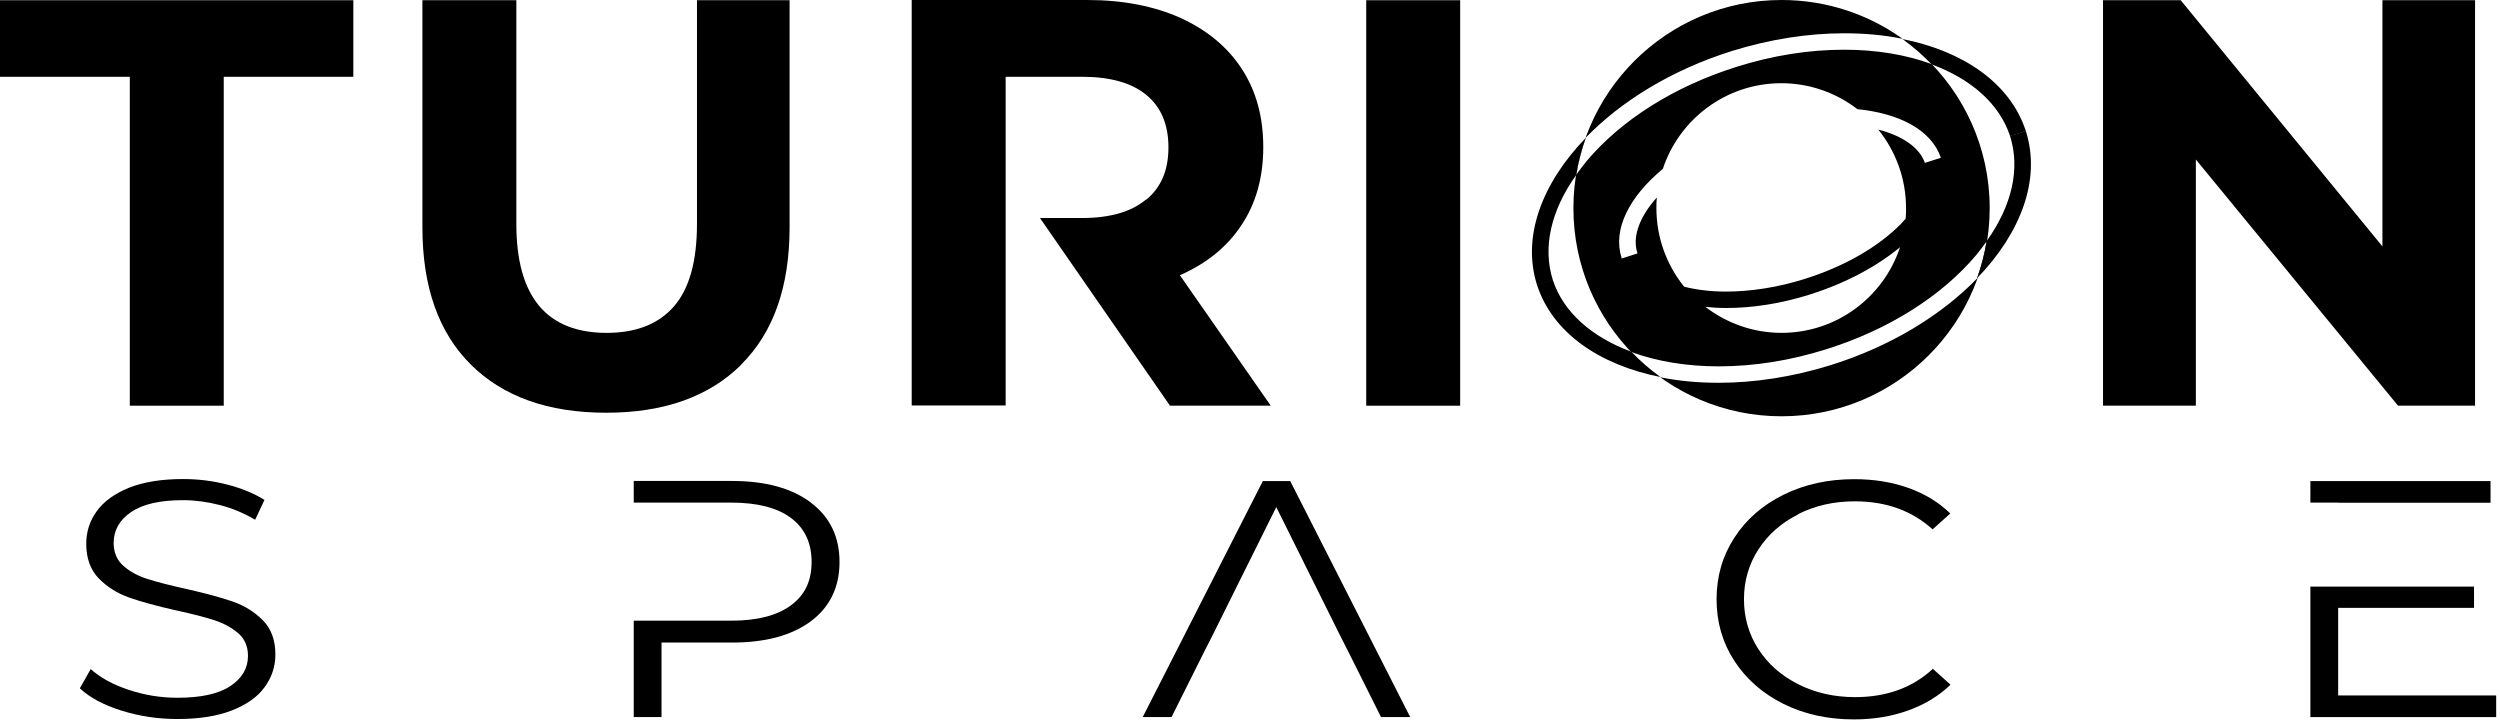
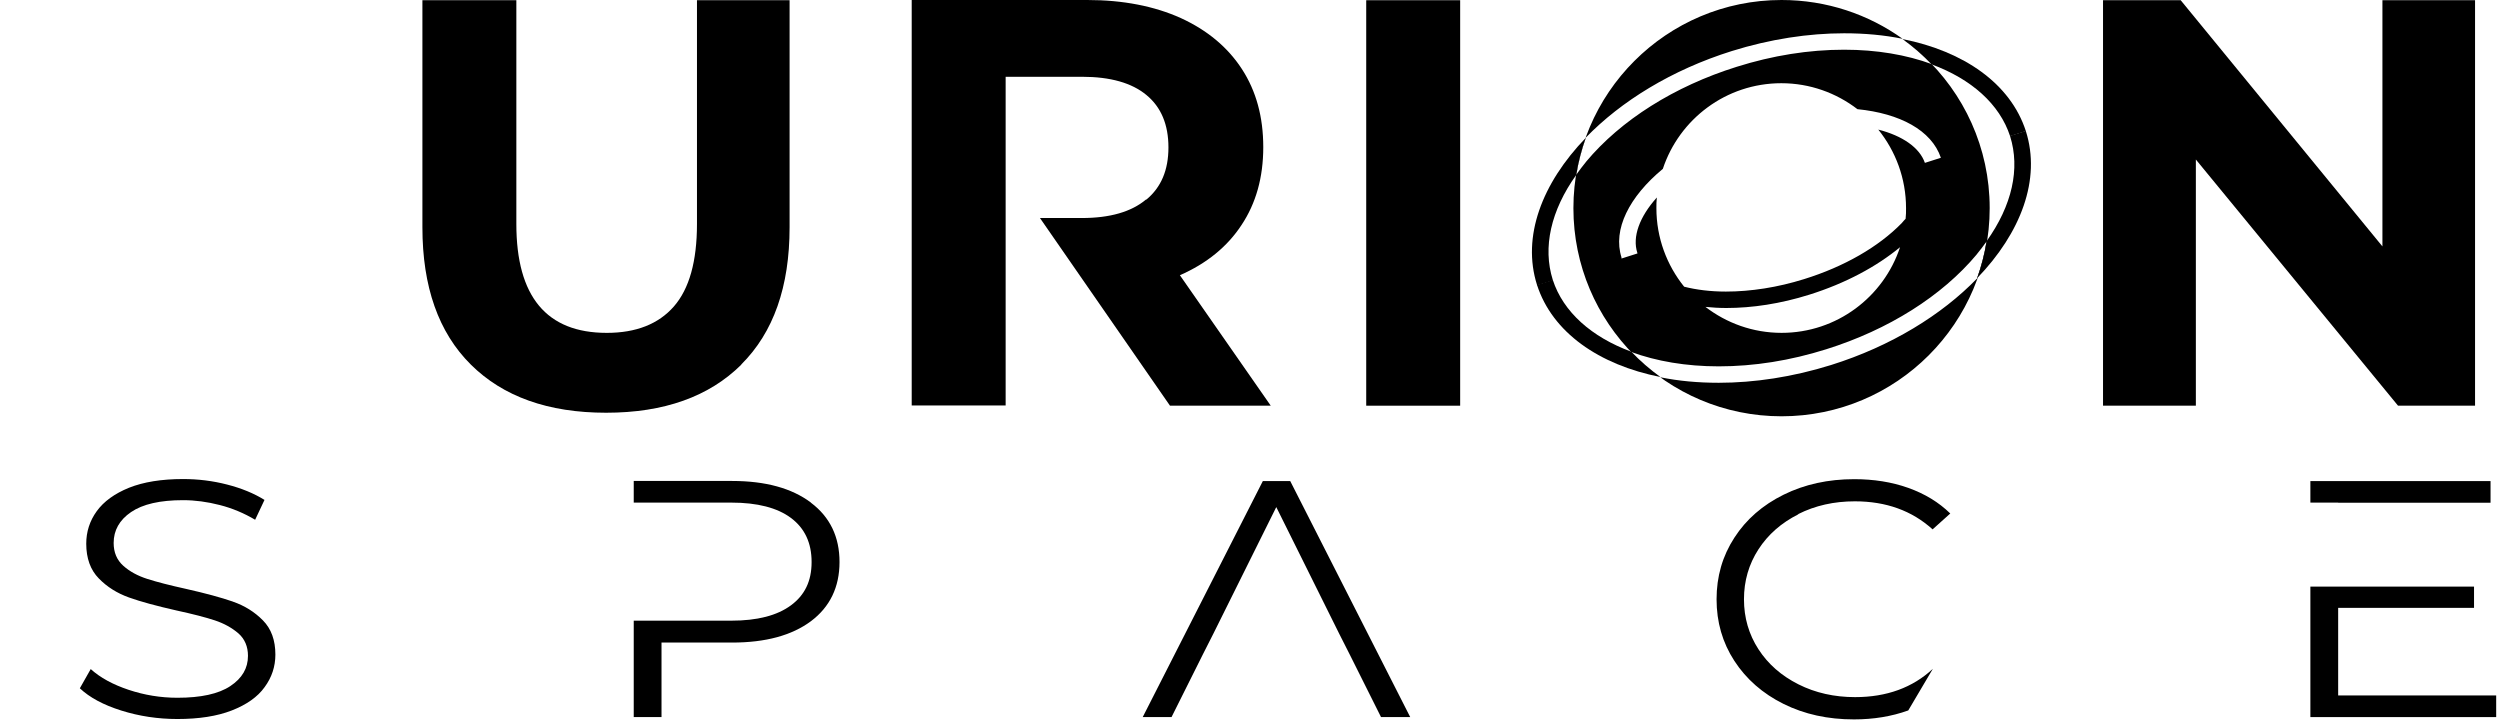
<svg xmlns="http://www.w3.org/2000/svg" width="501" height="145" viewBox="0 0 501 145" fill="none">
-   <path d="M0 15.388H26.012V81.301H44.838V15.388H70.807V0.045H0V15.388Z" fill="black" />
  <path d="M148.535 73.056C155.016 66.619 158.234 57.449 158.234 45.545V0.045H139.673V44.883C139.673 52.379 138.13 57.889 135.043 61.417C131.957 64.944 127.46 66.707 121.597 66.707C109.516 66.707 103.476 59.433 103.476 44.883V0.045H84.65V45.545C84.65 57.449 87.868 66.619 94.35 73.056C100.831 79.493 109.869 82.712 121.464 82.712C133.059 82.712 142.098 79.493 148.579 73.056H148.535Z" fill="black" />
  <path d="M229.659 39.989C226.705 42.458 222.429 43.692 216.785 43.692H208.409L234.465 81.3H254.658L236.449 55.155C241.784 52.818 245.928 49.468 248.794 45.103C251.704 40.738 253.159 35.536 253.159 29.495C253.159 23.455 251.748 18.253 248.882 13.844C246.016 9.435 241.916 6.04 236.625 3.615C231.335 1.234 225.074 0 217.888 0H182.705V81.256H201.531V15.387H216.874C222.517 15.387 226.838 16.622 229.748 19.046C232.701 21.471 234.156 24.998 234.156 29.54C234.156 34.081 232.701 37.52 229.748 39.989H229.659Z" fill="black" />
  <path d="M292.617 0.045H273.791V81.301H292.617V0.045Z" fill="black" />
  <path d="M405.983 26.236L402.826 27.215C402.826 27.215 402.826 27.259 402.826 27.304C404.873 33.796 403.224 41.178 398.112 48.337C397.71 50.917 397.043 53.407 396.202 55.764C405.006 46.648 409.05 35.931 405.983 26.281C405.983 26.281 405.983 26.236 405.983 26.192V26.236Z" fill="black" />
  <path d="M402.826 27.259L405.984 26.28C402.914 16.764 393.575 10.271 381.258 7.826C383.35 9.338 385.305 11.027 387.083 12.895C395.042 15.83 400.734 20.855 402.826 27.303V27.259Z" fill="black" />
  <path d="M311.175 56.119L308.018 57.097C311.086 66.614 320.425 73.106 332.743 75.552C330.653 74.04 328.696 72.35 326.917 70.483C318.957 67.548 313.265 62.523 311.175 56.075V56.119Z" fill="black" />
  <path d="M311.175 56.075C309.129 49.582 310.775 42.201 315.888 35.041C316.289 32.462 316.956 29.972 317.801 27.615C308.996 36.731 304.949 47.448 308.017 57.098C308.017 57.098 308.017 57.142 308.017 57.187L311.175 56.208C311.175 56.208 311.175 56.164 311.175 56.119V56.075Z" fill="black" />
  <path fill-rule="evenodd" clip-rule="evenodd" d="M357.023 0C333.988 0 315.311 18.677 315.311 41.712C315.311 64.747 333.988 83.424 357.023 83.424C380.056 83.424 398.733 64.747 398.733 41.712C398.733 29.579 393.551 18.654 385.28 11.032C385.915 11.618 386.532 12.225 387.128 12.851C382.057 10.984 376.099 9.961 369.562 9.961C362.492 9.961 355.244 11.117 348.04 13.385C335.544 17.298 324.827 24.058 317.845 32.418L317.889 32.373C317.178 33.263 316.511 34.108 315.888 34.997C316.289 32.462 316.956 29.972 317.8 27.571C324.871 20.278 335.01 14.008 347.061 10.228C354.754 7.826 362.448 6.67 369.562 6.67C373.69 6.67 377.596 7.024 381.281 7.777C374.446 2.882 366.07 0 357.023 0ZM324.961 51.629C323.137 45.981 326.517 39.4 333.232 33.841C336.523 23.88 345.906 16.676 356.979 16.676C362.715 16.676 368.007 18.633 372.231 21.879C380.723 22.724 387.083 26.103 388.951 31.617L385.749 32.64C384.684 29.572 381.258 27.215 376.41 25.97C379.882 30.284 381.97 35.753 381.97 41.712C381.97 42.423 381.97 43.135 381.883 43.847C381.635 44.092 381.426 44.338 381.188 44.618L381.125 44.691C376.501 49.45 369.563 53.452 361.514 55.942C356.267 57.588 350.842 58.432 345.861 58.432C342.793 58.432 339.947 58.077 337.501 57.454C334.033 53.141 331.942 47.671 331.942 41.712V41.712C331.942 41 331.942 40.289 332.031 39.578C328.518 43.491 327.095 47.493 328.118 50.65C328.118 50.65 328.118 50.739 328.163 50.784L324.961 51.806C324.961 51.806 324.961 51.718 324.916 51.673L324.961 51.629ZM357.023 66.704C351.286 66.704 345.994 64.747 341.77 61.501C343.104 61.634 344.527 61.723 345.95 61.723C351.109 61.723 356.8 60.878 362.582 59.055C369.83 56.787 376.099 53.407 380.769 49.538C377.479 59.5 368.096 66.704 357.023 66.704ZM396.156 50.962C389.175 59.322 378.457 66.081 365.962 69.995C358.758 72.262 351.509 73.418 344.439 73.418C337.902 73.418 331.943 72.396 326.873 70.528C328.652 72.396 330.609 74.085 332.699 75.598C336.39 76.353 340.303 76.709 344.439 76.709C351.554 76.709 359.247 75.553 366.94 73.151C378.991 69.372 389.13 63.102 396.202 55.809C397.047 53.407 397.714 50.917 398.112 48.383C397.49 49.272 396.823 50.117 396.111 51.006L396.156 50.962Z" fill="black" />
  <path d="M477.438 0.045V49.38L437.01 0.045H421.446V81.301H440.05V31.965L480.568 81.301H496V0.045H477.438Z" fill="black" />
  <path d="M46.665 120.558C44.279 119.737 41.173 118.89 37.3 118.018C34.039 117.299 31.448 116.632 29.523 116.016C27.598 115.4 25.982 114.528 24.7 113.373C23.416 112.218 22.776 110.704 22.776 108.805C22.776 106.29 23.93 104.212 26.264 102.621C28.6 101.03 32.064 100.234 36.683 100.234C39.096 100.234 41.558 100.568 44.047 101.209C46.562 101.851 48.925 102.852 51.131 104.16L53.004 100.183C50.9 98.874 48.411 97.848 45.511 97.103C42.637 96.359 39.686 96 36.683 96C32.373 96 28.753 96.59 25.855 97.745C22.955 98.925 20.799 100.491 19.388 102.441C17.975 104.391 17.284 106.573 17.284 108.959C17.284 111.885 18.13 114.22 19.797 115.914C21.465 117.633 23.493 118.89 25.855 119.737C28.215 120.584 31.371 121.431 35.323 122.329C38.634 123.048 41.226 123.715 43.074 124.331C44.92 124.947 46.486 125.819 47.77 126.923C49.051 128.052 49.694 129.566 49.694 131.439C49.694 133.928 48.513 135.93 46.154 137.495C43.791 139.061 40.251 139.831 35.555 139.831C32.193 139.831 28.934 139.292 25.776 138.24C22.62 137.187 20.081 135.802 18.18 134.082L16 137.932C17.951 139.779 20.722 141.268 24.315 142.397C27.907 143.526 31.653 144.091 35.555 144.091C39.866 144.091 43.509 143.526 46.46 142.371C49.412 141.216 51.619 139.677 53.03 137.701C54.467 135.75 55.186 133.569 55.186 131.183C55.186 128.308 54.364 126.024 52.697 124.331C51.029 122.637 49.027 121.38 46.641 120.558H46.665Z" fill="black" />
  <path d="M162.516 100.722C158.693 97.847 153.433 96.385 146.708 96.385H127V100.722H146.555C151.764 100.722 155.767 101.748 158.514 103.801C161.259 105.854 162.645 108.779 162.645 112.629C162.645 116.478 161.259 119.275 158.514 121.303C155.743 123.356 151.764 124.382 146.555 124.382H127V143.705H132.568V128.77H146.708C153.433 128.77 158.693 127.333 162.516 124.485C166.315 121.636 168.24 117.659 168.24 112.629C168.24 107.599 166.339 103.621 162.516 100.747V100.722Z" fill="black" />
  <path d="M253.071 96.41L229 143.705H234.774L241.086 131.079L243.14 127.025L255.766 101.62L268.39 127.025L270.443 131.079L276.757 143.705H282.608L258.563 96.41H253.071Z" fill="black" />
-   <path d="M360.346 103.032C363.76 101.313 367.533 100.466 371.715 100.466C377.977 100.466 383.16 102.339 387.291 106.086L390.835 102.904C388.525 100.646 385.728 98.952 382.416 97.771C379.105 96.591 375.488 96.026 371.588 96.026C366.378 96.026 361.656 97.053 357.446 99.132C353.238 101.21 349.929 104.084 347.567 107.754C345.181 111.424 344 115.529 344 120.097C344 124.665 345.181 128.771 347.567 132.441C349.953 136.11 353.238 138.984 357.422 141.063C361.604 143.142 366.3 144.168 371.536 144.168C375.437 144.168 379.081 143.578 382.416 142.372C385.752 141.166 388.575 139.446 390.885 137.214L387.344 134.032C383.289 137.804 378.079 139.703 371.767 139.703C367.61 139.703 363.811 138.856 360.399 137.137C356.985 135.417 354.317 133.082 352.392 130.105C350.467 127.129 349.492 123.793 349.492 120.097C349.492 116.402 350.467 113.066 352.392 110.089C354.317 107.112 356.985 104.777 360.399 103.058L360.346 103.032Z" fill="black" />
+   <path d="M360.346 103.032C363.76 101.313 367.533 100.466 371.715 100.466C377.977 100.466 383.16 102.339 387.291 106.086L390.835 102.904C388.525 100.646 385.728 98.952 382.416 97.771C379.105 96.591 375.488 96.026 371.588 96.026C366.378 96.026 361.656 97.053 357.446 99.132C353.238 101.21 349.929 104.084 347.567 107.754C345.181 111.424 344 115.529 344 120.097C344 124.665 345.181 128.771 347.567 132.441C349.953 136.11 353.238 138.984 357.422 141.063C361.604 143.142 366.3 144.168 371.536 144.168C375.437 144.168 379.081 143.578 382.416 142.372L387.344 134.032C383.289 137.804 378.079 139.703 371.767 139.703C367.61 139.703 363.811 138.856 360.399 137.137C356.985 135.417 354.317 133.082 352.392 130.105C350.467 127.129 349.492 123.793 349.492 120.097C349.492 116.402 350.467 113.066 352.392 110.089C354.317 107.112 356.985 104.777 360.399 103.058L360.346 103.032Z" fill="black" />
  <path d="M468.568 100.721H463V96.41H499.105V100.747H468.568V100.721ZM468.568 121.815H495.796V117.556H463V143.705H500.235V139.368H468.568V121.79V121.815Z" fill="black" />
</svg>